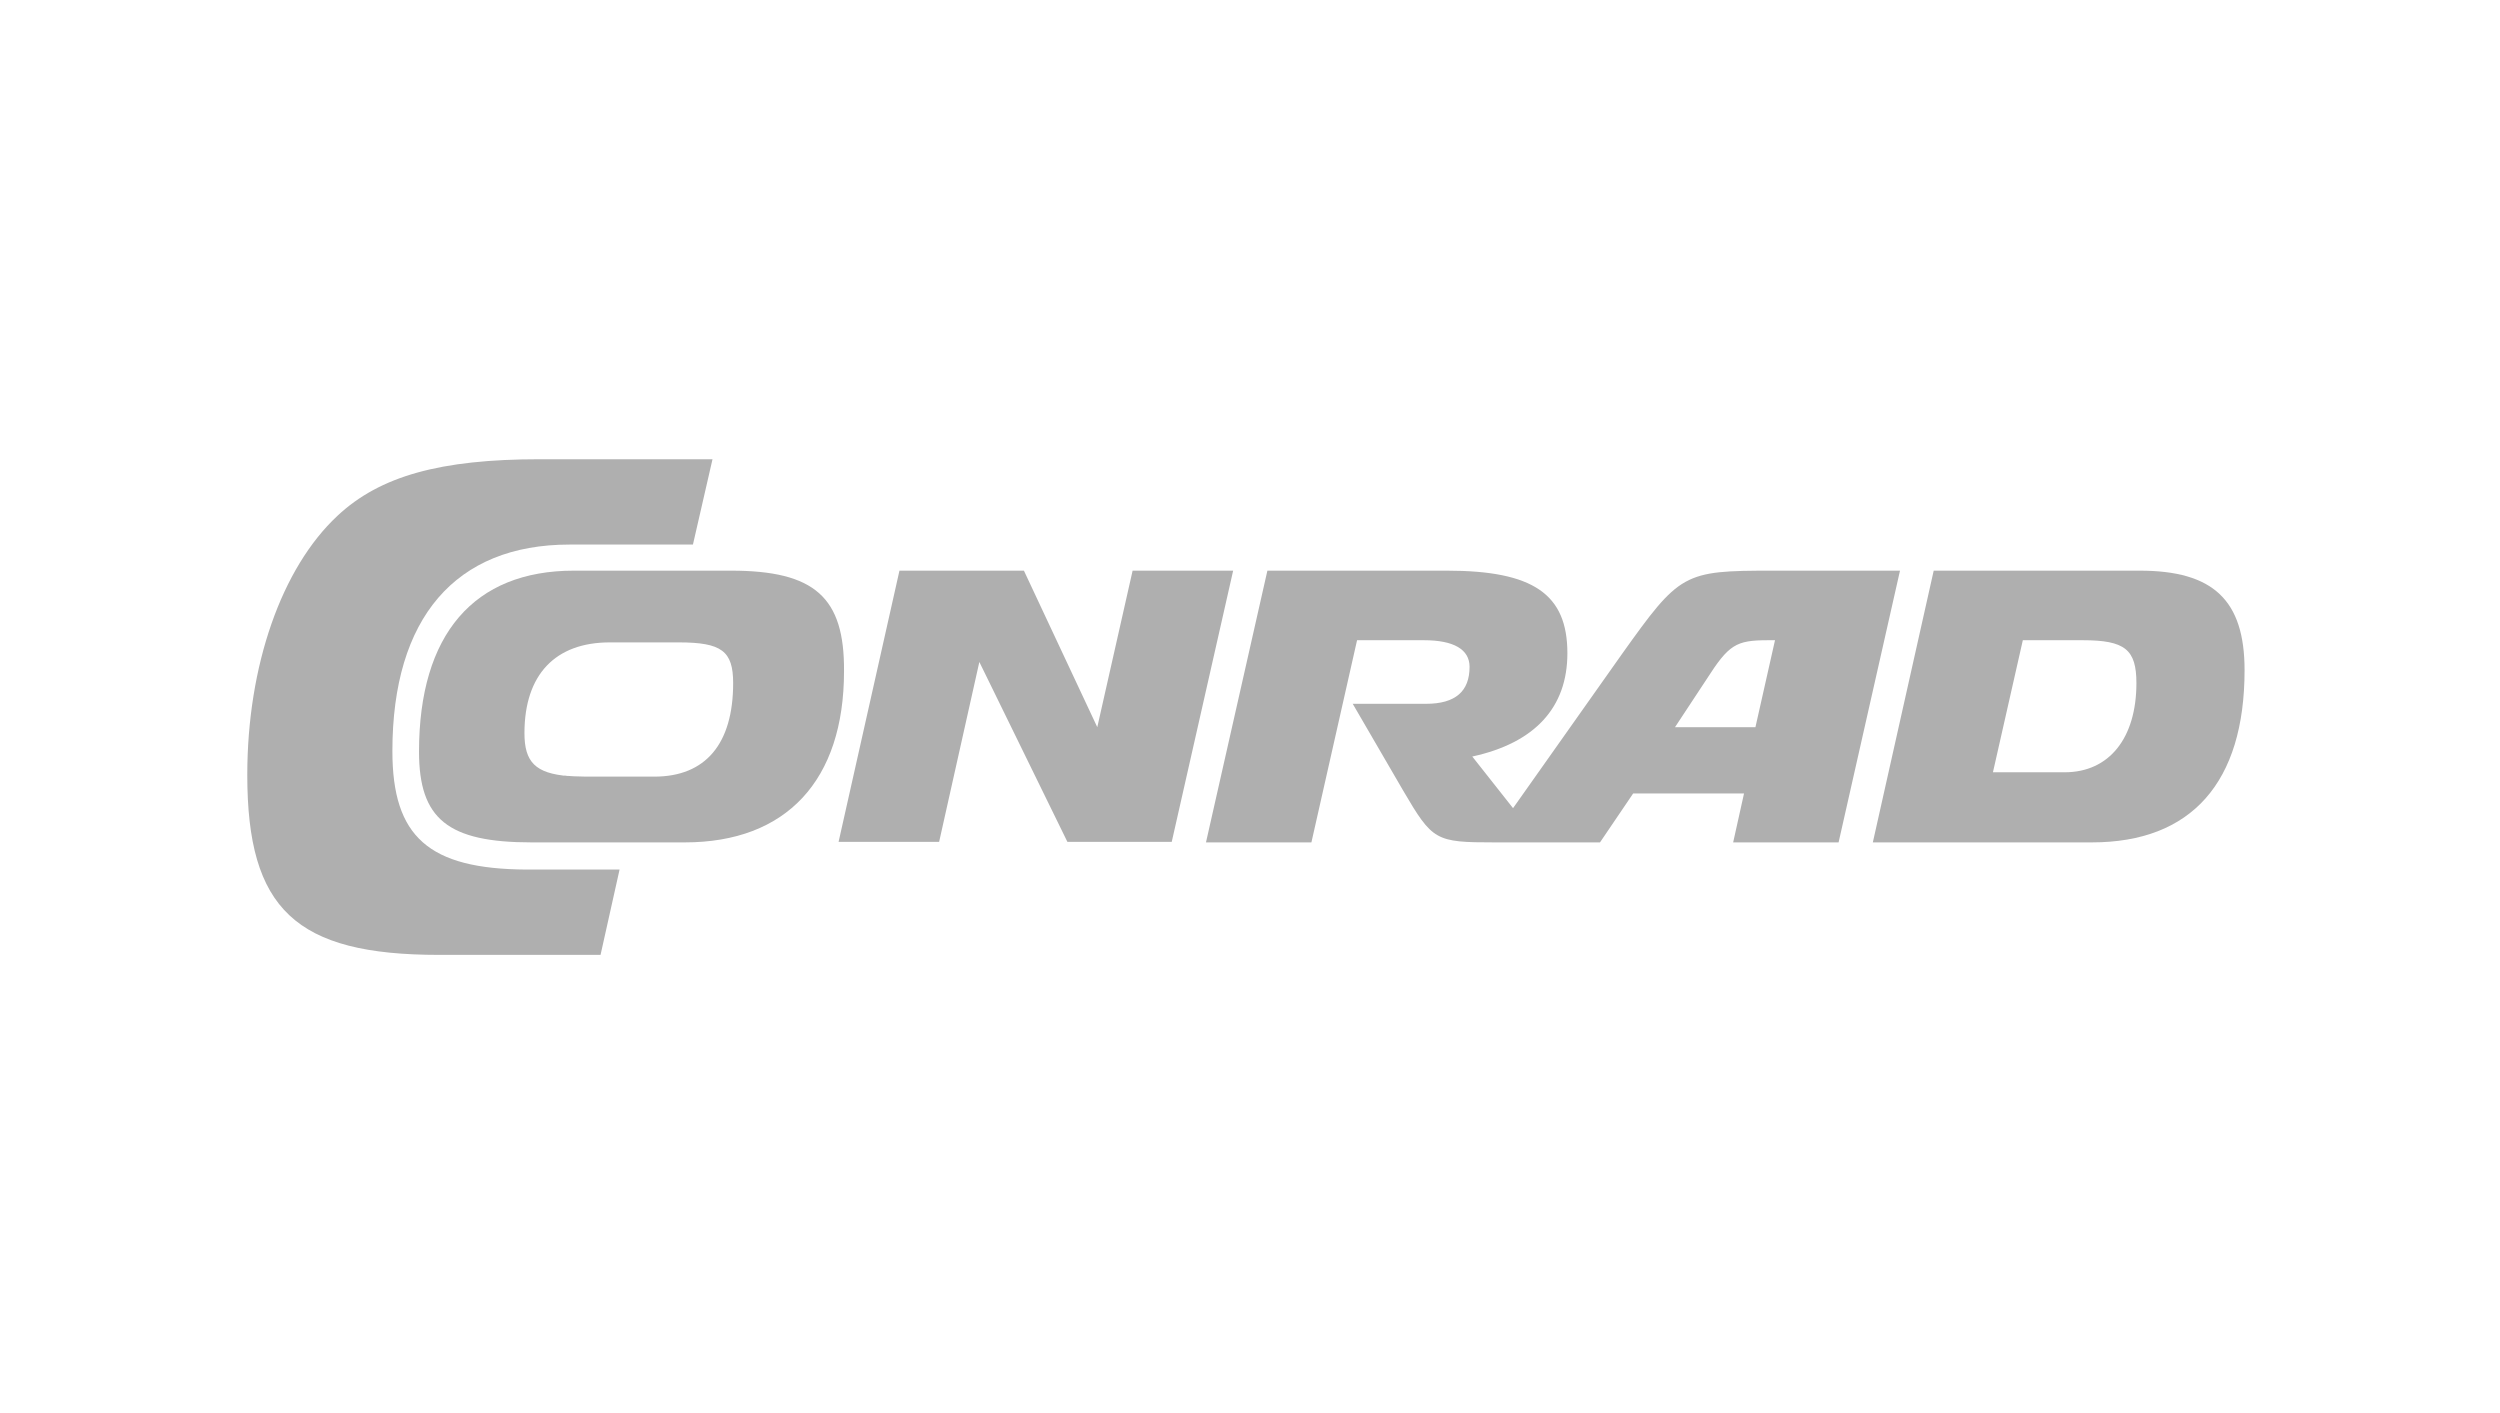
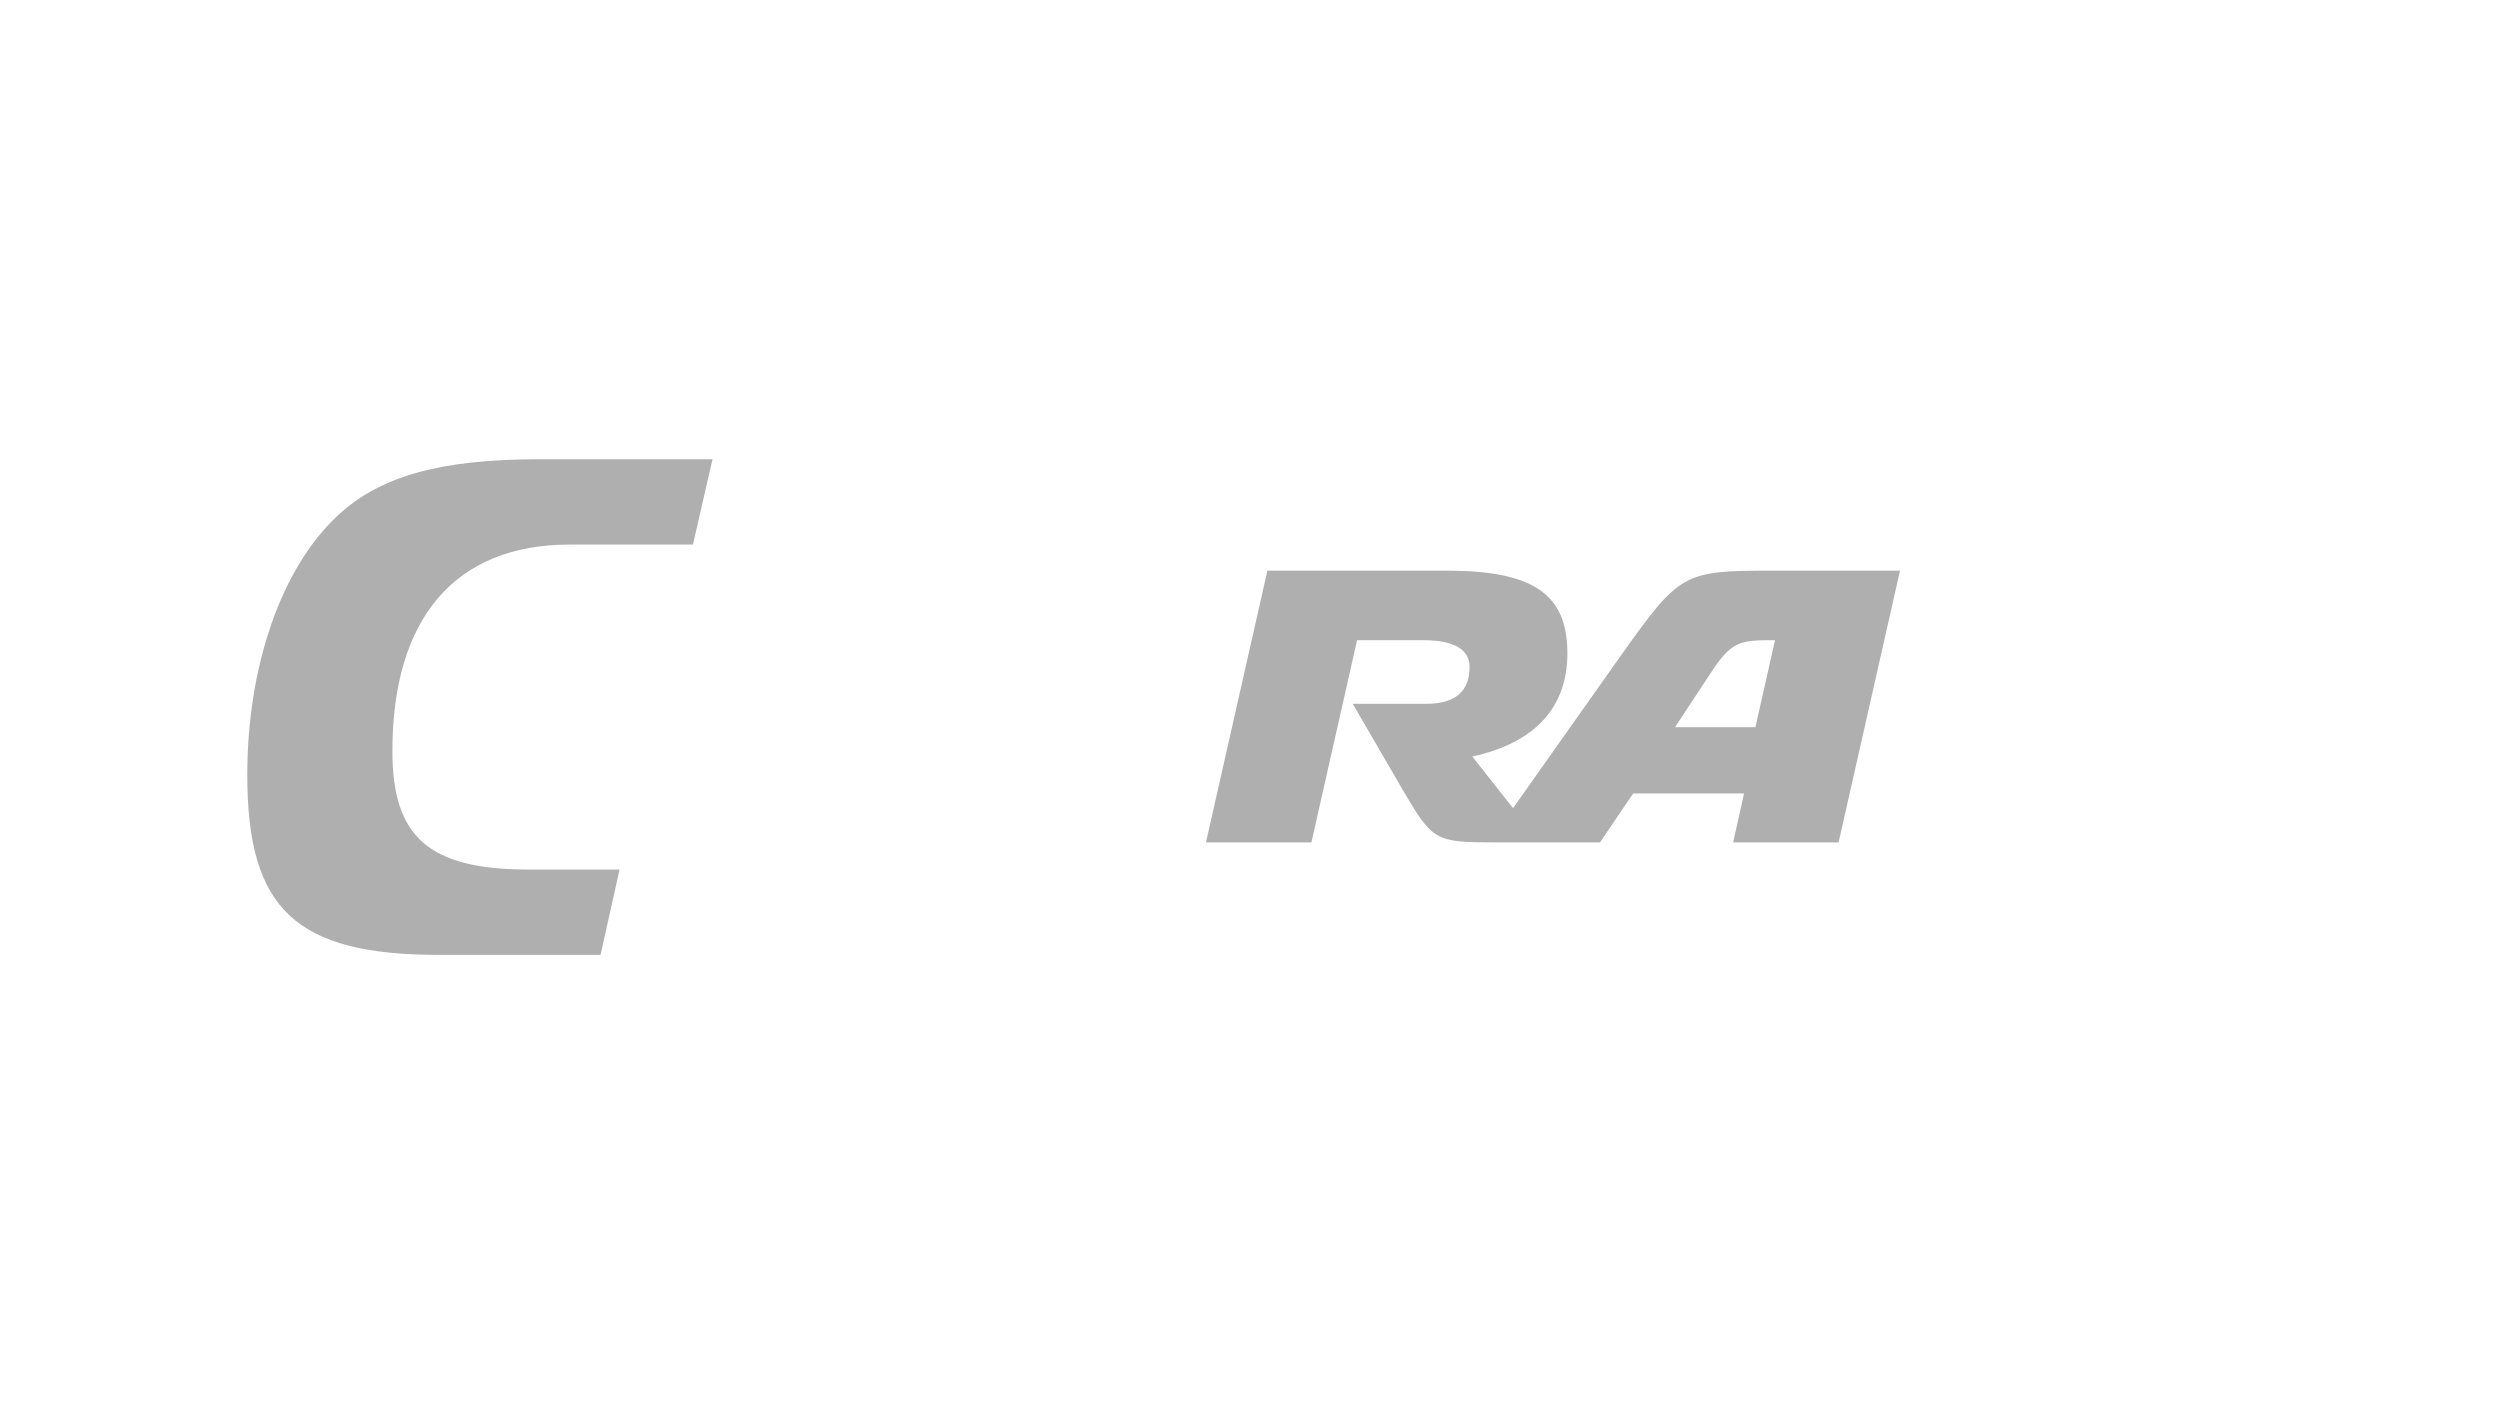
<svg xmlns="http://www.w3.org/2000/svg" version="1.1" id="Ebene_1" x="0px" y="0px" viewBox="0 0 460 260" style="enable-background:new 0 0 460 260;" xml:space="preserve">
  <style type="text/css">
	.st0{fill:#AFAFAF;}
</style>
  <g>
    <path class="st0" d="M72.2,138.2c0-24.5,11.6-38,32.6-38h22.7l3.6-15.7H99.3c-18.3,0-29.4,3.1-37.2,10.4   c-10.3,9.6-16.6,27.6-16.6,47.7c0,24.7,8.9,33.1,35.3,33.1h29.7l3.5-15.7H96.9C78.9,159.9,72.2,154,72.2,138.2L72.2,138.2z" />
-     <polygon class="st0" points="208.4,105 201.9,133.8 188.4,105 165.5,105 154.3,154.9 172.8,154.9 180.2,121.8 196.4,154.9    215.6,154.9 226.9,105  " />
-     <path class="st0" d="M393.7,105h-37.9l-11.2,50h40.3c18.3,0,28.1-11,28.1-31.7C413,110.4,407.2,105,393.7,105z M379.9,142.1h-13.2   l5.5-24.3h11c7.8,0,9.9,1.7,9.9,7.9C393.1,135.8,388.1,142.1,379.9,142.1L379.9,142.1z" />
    <path class="st0" d="M326.1,105c-16.4,0-17,0.4-27.7,15.4l-20,28.3l-7.5-9.5c11.5-2.5,17.5-9,17.5-19c0-10.9-6.3-15.2-22.2-15.2   h-33l-11.3,50h19.4l8.4-37.2H262c5.5,0,8.4,1.7,8.4,4.9c0,4.5-2.6,6.8-8,6.8h-13.5l9.3,16c5.4,9.2,5.9,9.5,16.8,9.5h19.4l6.1-9   h20.4l-2,9h19.4l11.3-50L326.1,105L326.1,105z M323,133.8h-14.8l5.8-8.8c4.1-6.4,5.4-7.2,11.3-7.2h1.3L323,133.8L323,133.8z" />
-     <path class="st0" d="M134.5,105h-28.9c-18.4,0-28.5,11.7-28.5,33.3c0,12.4,5.3,16.7,20.7,16.7h17.5h10.7   c18.7,0,29.3-11.4,29.3-31.5C155.4,109.9,149.9,105,134.5,105L134.5,105z M120.4,142.9H118h-10.2c-1.2,0-3.3-0.1-4.3-0.2l0,0   c0.3,0,0.7,0,1.1,0.1c-6.1-0.5-8.1-2.6-8.1-7.9c0-10.8,5.7-16.7,15.7-16.7h12.7c7.9,0,10,1.6,10,7.5   C134.9,136.9,129.8,142.9,120.4,142.9z" />
  </g>
</svg>